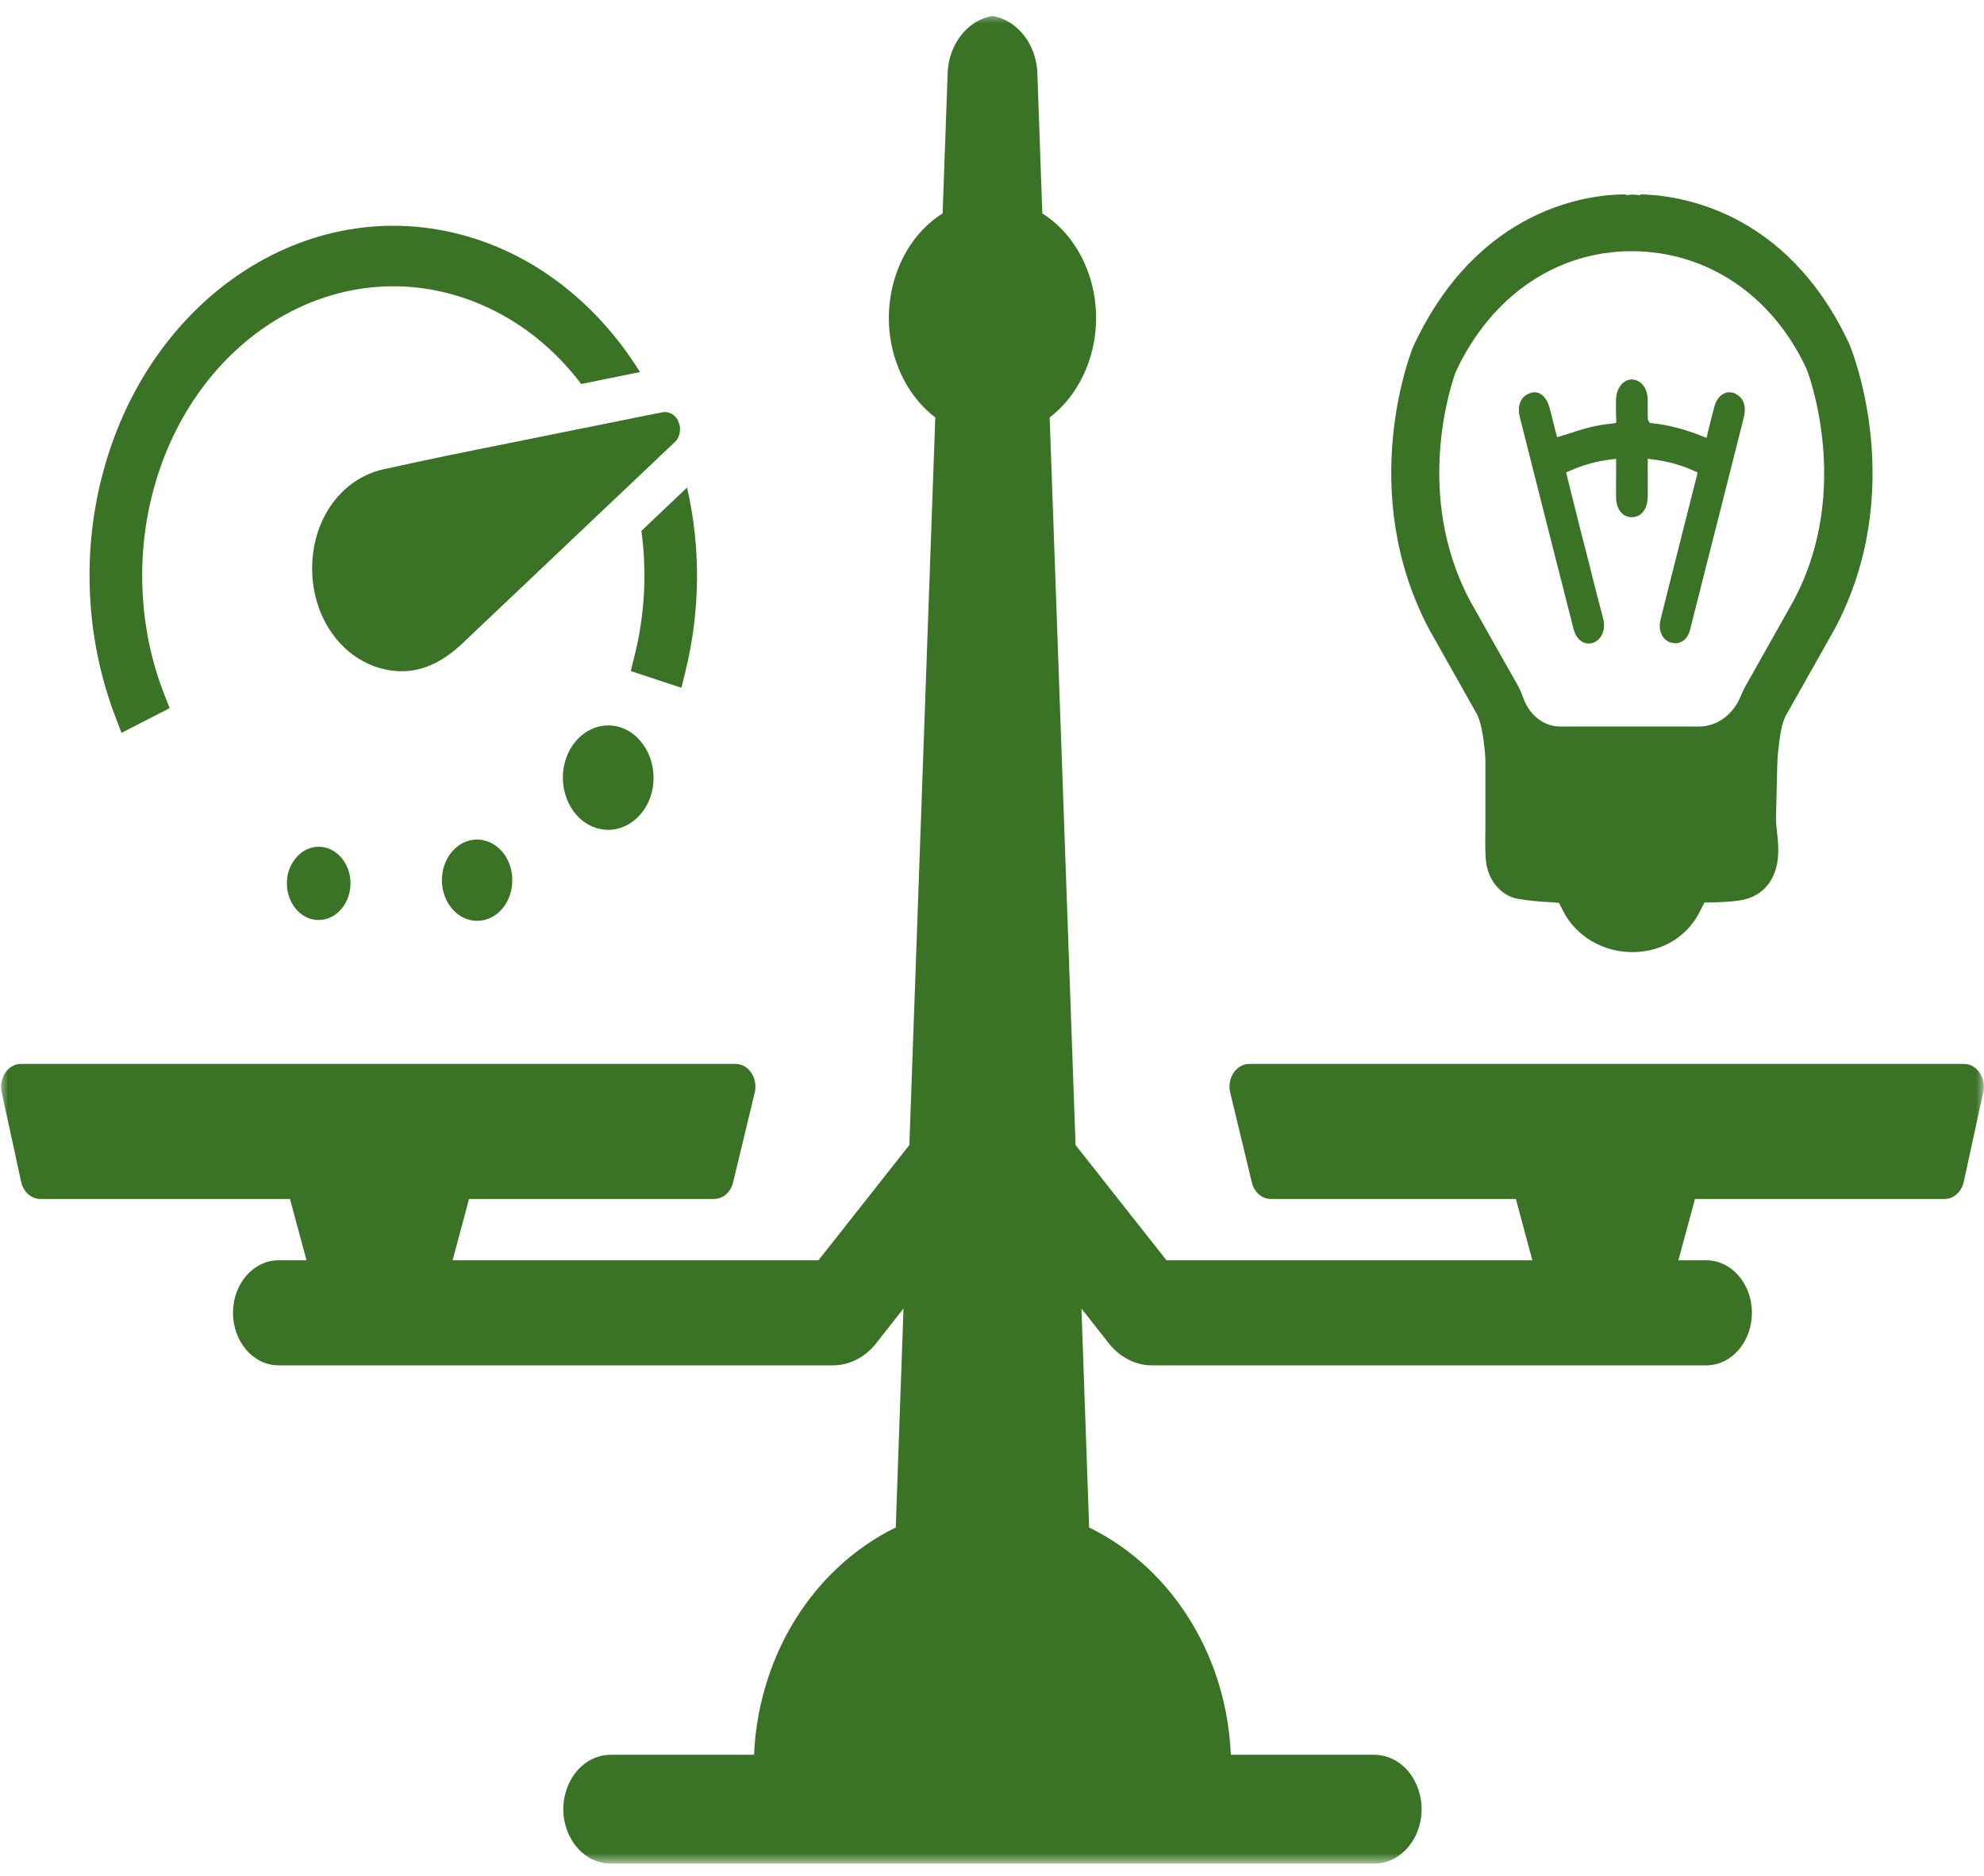
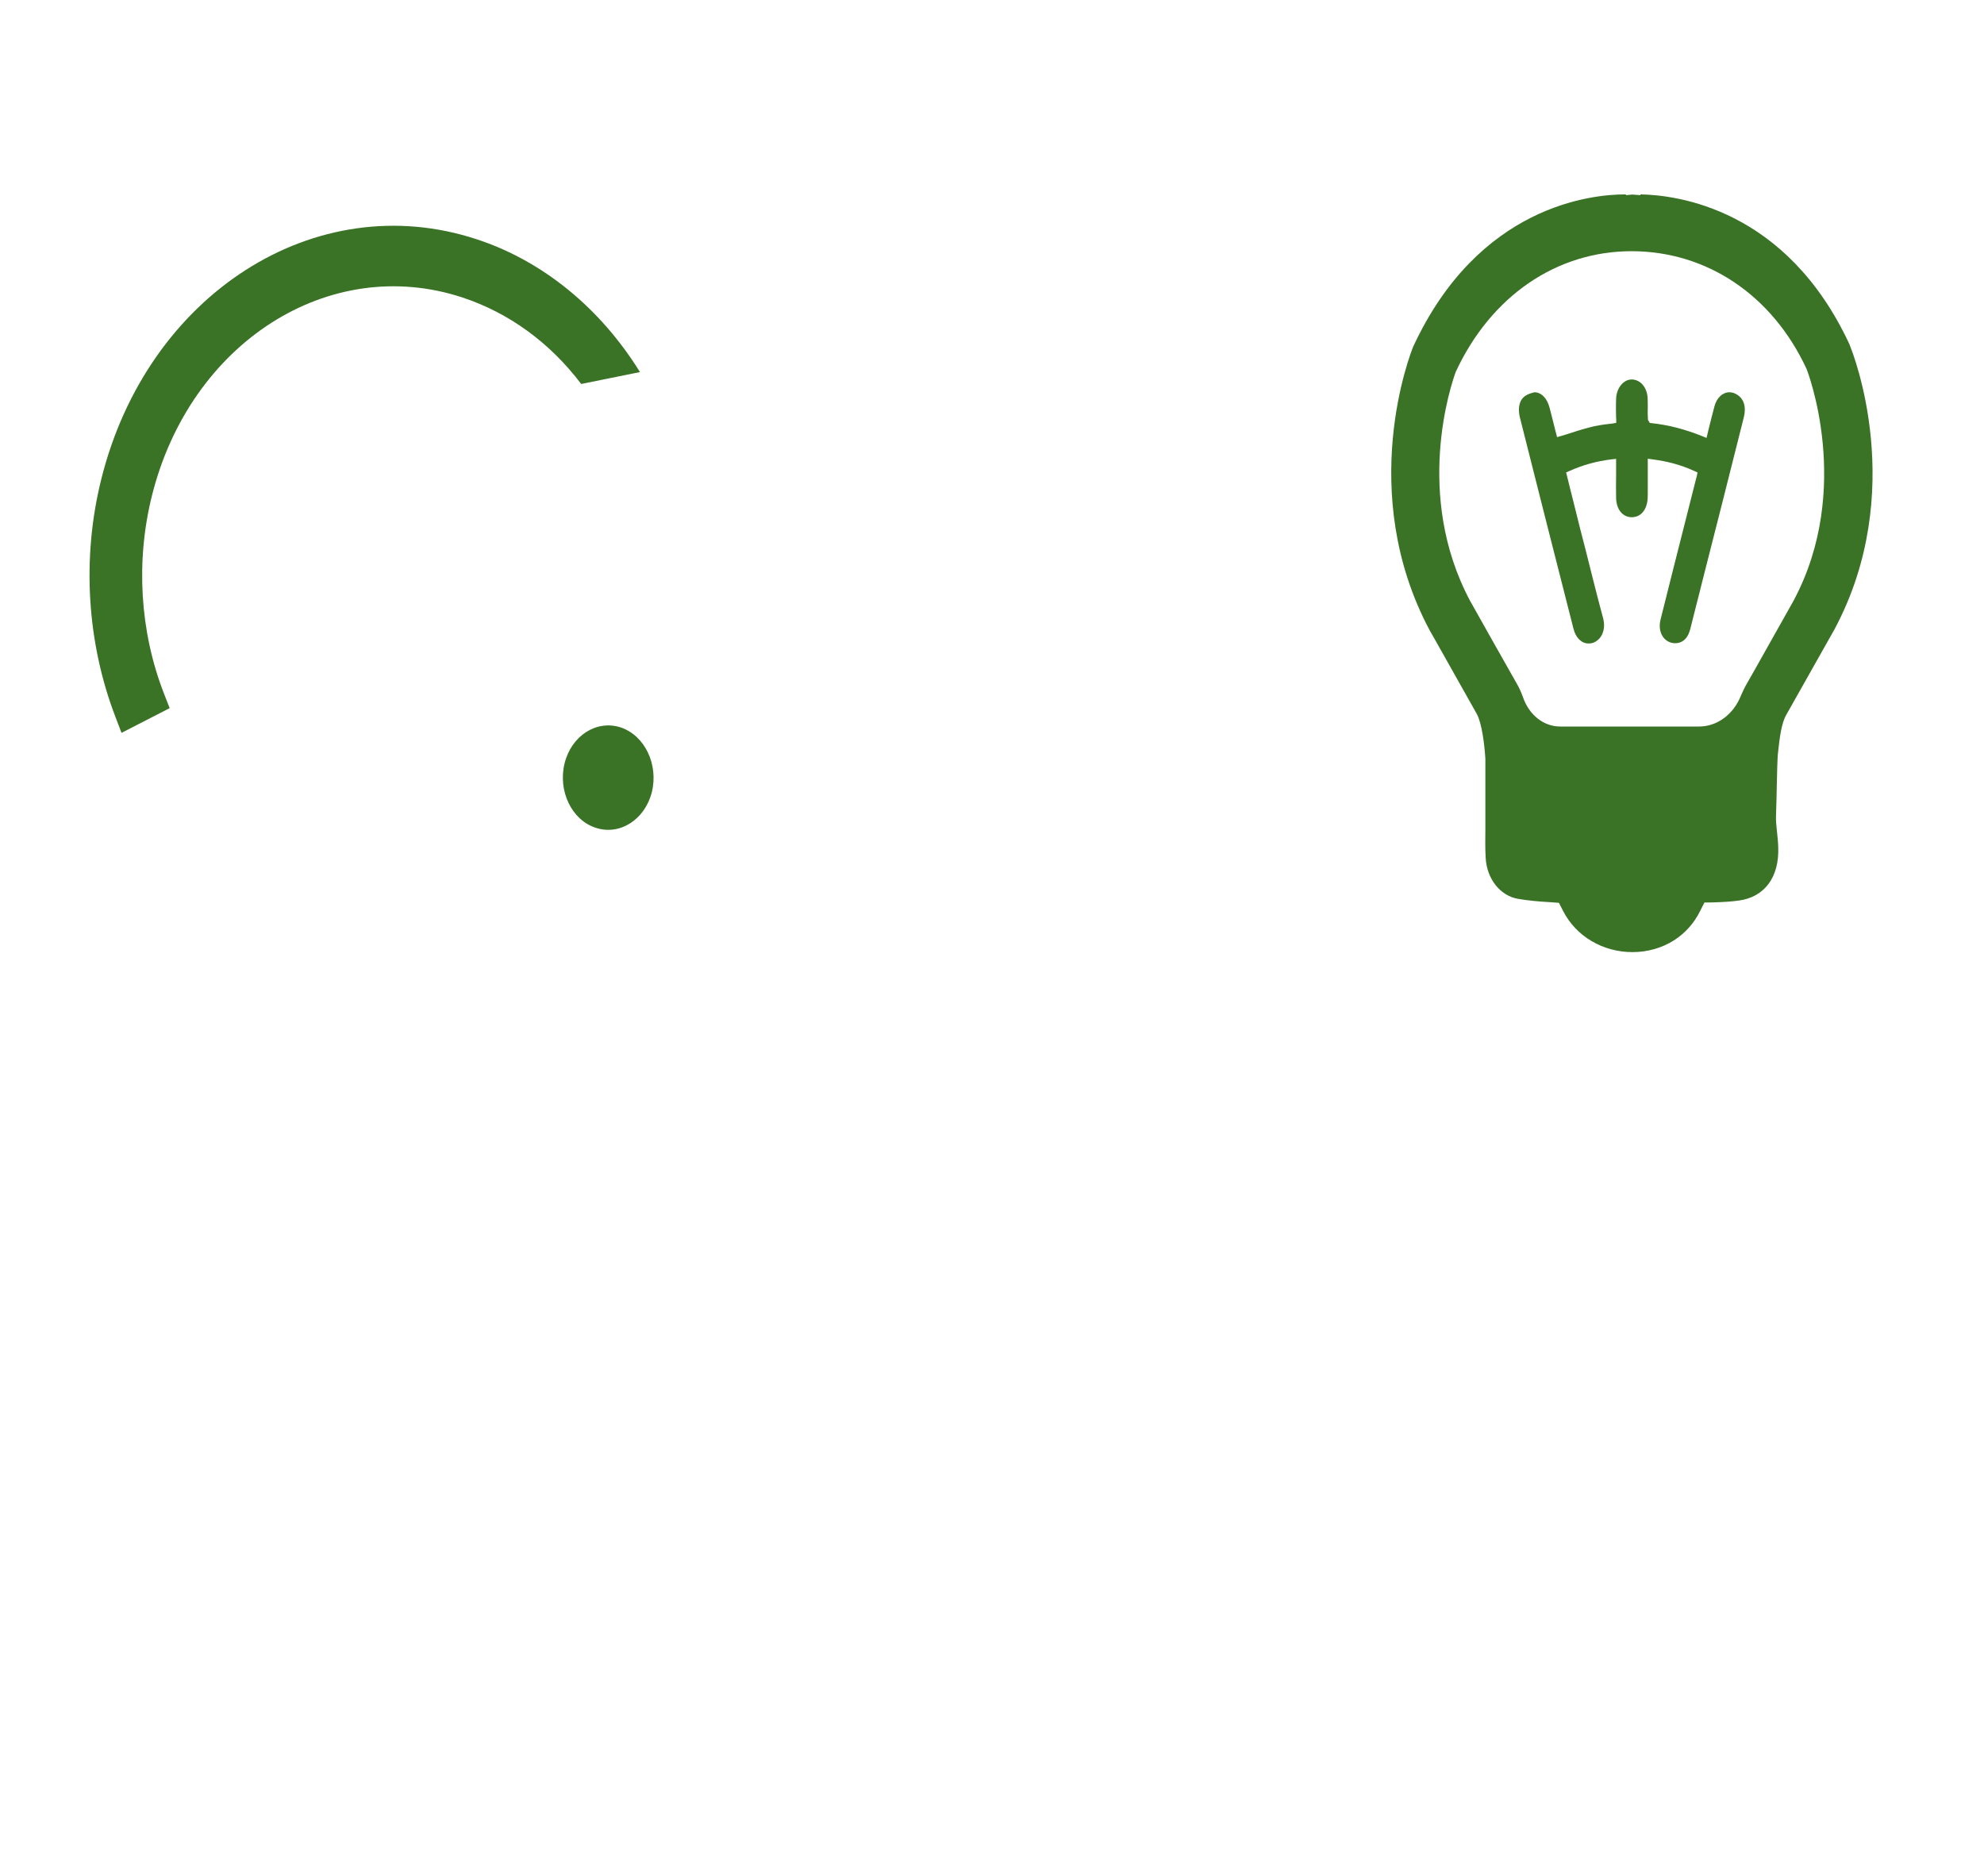
<svg xmlns="http://www.w3.org/2000/svg" width="129" height="122" viewBox="0 0 129 122" fill="none">
  <path d="M94.656 24.173C96.945 19.245 101.208 16.334 106.083 16.334C110.976 16.334 115.229 19.186 117.458 23.977C117.509 24.085 120.496 31.777 116.634 39.028L116.624 39.048L114.872 42.164C114.268 43.241 113.706 44.242 113.571 44.467C113.434 44.702 113.315 44.957 113.195 45.231C112.71 46.457 111.648 47.24 110.473 47.24H101.438C100.374 47.24 99.43 46.495 99.03 45.349C98.903 44.997 98.775 44.712 98.63 44.467C98.323 43.937 95.729 39.332 95.585 39.068C91.909 32.169 94.359 24.968 94.656 24.173ZM93.321 41.625C94.087 42.987 95.788 46.015 96.035 46.446C96.351 47.054 96.52 48.377 96.579 49.337V53.923C96.571 54.53 96.563 55.138 96.597 55.755C96.665 57.147 97.541 58.255 98.724 58.449C99.32 58.548 99.949 58.617 100.834 58.665L101.362 58.705L101.633 59.234C102.475 60.88 104.211 61.909 106.142 61.909C107.121 61.909 108.049 61.644 108.84 61.145C109.563 60.684 110.15 60.028 110.533 59.254L110.822 58.685L111.383 58.676C112.055 58.655 112.566 58.626 113.051 58.558C114.736 58.333 115.697 57.029 115.621 55.079C115.613 54.755 115.578 54.452 115.544 54.118L115.527 53.962C115.494 53.638 115.467 53.344 115.476 53.08C115.484 52.885 115.494 52.443 115.51 51.914L115.527 51.051C115.544 50.18 115.57 49.337 115.595 49.053C115.714 47.916 115.833 47.004 116.157 46.457C116.472 45.908 119.134 41.175 119.28 40.919C124.069 31.954 120.462 22.909 120.291 22.497L120.258 22.4C116.148 13.542 109.002 12.68 106.662 12.64V12.69L106.134 12.65L105.717 12.69V12.64C105.7 12.64 105.684 12.64 105.666 12.64C103.505 12.64 96.137 13.355 91.883 22.547C91.739 22.9 88.14 31.964 92.964 40.998L93.321 41.625Z" fill="#3A7326" />
-   <path d="M102.305 40.87C102.45 41.469 102.833 41.84 103.276 41.84C103.386 41.84 103.488 41.831 103.591 41.792C103.837 41.703 104.059 41.497 104.178 41.234C104.271 41.019 104.357 40.675 104.237 40.205C103.837 38.725 103.463 37.216 103.097 35.756L102.722 34.305C102.527 33.502 102.323 32.698 102.118 31.886L101.83 30.719L102.05 30.622C102.927 30.229 103.82 29.984 104.79 29.867L105.08 29.837V30.288C105.08 30.485 105.08 30.67 105.08 30.866V30.925C105.07 31.405 105.07 31.895 105.08 32.376C105.096 33.13 105.505 33.63 106.101 33.63C106.687 33.63 107.087 33.15 107.13 32.414C107.138 32.258 107.138 32.101 107.138 31.945C107.138 31.886 107.138 31.817 107.138 31.758V29.827L107.428 29.867C108.431 29.995 109.325 30.239 110.159 30.622L110.372 30.719L110.321 30.984C110.303 31.043 110.286 31.101 110.269 31.169L109.538 34.061C109.01 36.139 108.482 38.226 107.963 40.312C107.87 40.704 107.921 41.097 108.108 41.381C108.312 41.703 108.687 41.871 109.078 41.812C109.487 41.743 109.767 41.44 109.904 40.891C110.048 40.302 110.201 39.715 110.346 39.137L110.372 39.038C110.465 38.676 110.559 38.323 110.643 37.961C111.562 34.364 112.472 30.769 113.374 27.172C113.587 26.339 113.298 25.908 113.008 25.702C112.83 25.575 112.643 25.506 112.447 25.506C112.005 25.506 111.63 25.858 111.477 26.407C111.35 26.897 111.222 27.387 111.103 27.877L110.958 28.476L110.695 28.367C109.58 27.917 108.499 27.633 107.393 27.515L107.274 27.505L107.206 27.397C107.198 27.378 107.18 27.358 107.172 27.339L107.147 27.28V27.221C107.13 26.987 107.13 26.741 107.138 26.516C107.138 26.31 107.138 26.104 107.13 25.908C107.104 25.203 106.67 24.684 106.101 24.673C105.555 24.673 105.105 25.231 105.08 25.927C105.062 26.398 105.07 26.809 105.08 27.191C105.088 27.212 105.088 27.231 105.088 27.241V27.496L104.866 27.534C104.85 27.534 104.824 27.545 104.799 27.545C104.22 27.603 103.753 27.681 103.318 27.799C102.824 27.927 102.34 28.083 101.83 28.25L101.242 28.426L101.107 27.907C100.996 27.446 100.877 26.987 100.757 26.526C100.604 25.908 100.221 25.506 99.77 25.506C99.702 25.506 99.617 25.515 99.541 25.546C99.234 25.634 99.005 25.82 98.877 26.085C98.74 26.369 98.724 26.731 98.826 27.153C99.94 31.562 101.072 36.049 102.305 40.87Z" fill="#3A7326" />
+   <path d="M102.305 40.87C102.45 41.469 102.833 41.84 103.276 41.84C103.386 41.84 103.488 41.831 103.591 41.792C103.837 41.703 104.059 41.497 104.178 41.234C104.271 41.019 104.357 40.675 104.237 40.205C103.837 38.725 103.463 37.216 103.097 35.756L102.722 34.305C102.527 33.502 102.323 32.698 102.118 31.886L101.83 30.719L102.05 30.622C102.927 30.229 103.82 29.984 104.79 29.867L105.08 29.837V30.288C105.08 30.485 105.08 30.67 105.08 30.866V30.925C105.07 31.405 105.07 31.895 105.08 32.376C105.096 33.13 105.505 33.63 106.101 33.63C106.687 33.63 107.087 33.15 107.13 32.414C107.138 32.258 107.138 32.101 107.138 31.945C107.138 31.886 107.138 31.817 107.138 31.758V29.827L107.428 29.867C108.431 29.995 109.325 30.239 110.159 30.622L110.372 30.719L110.321 30.984C110.303 31.043 110.286 31.101 110.269 31.169L109.538 34.061C109.01 36.139 108.482 38.226 107.963 40.312C107.87 40.704 107.921 41.097 108.108 41.381C108.312 41.703 108.687 41.871 109.078 41.812C109.487 41.743 109.767 41.44 109.904 40.891C110.048 40.302 110.201 39.715 110.346 39.137L110.372 39.038C110.465 38.676 110.559 38.323 110.643 37.961C111.562 34.364 112.472 30.769 113.374 27.172C113.587 26.339 113.298 25.908 113.008 25.702C112.83 25.575 112.643 25.506 112.447 25.506C112.005 25.506 111.63 25.858 111.477 26.407C111.35 26.897 111.222 27.387 111.103 27.877L110.958 28.476L110.695 28.367C109.58 27.917 108.499 27.633 107.393 27.515L107.274 27.505L107.206 27.397C107.198 27.378 107.18 27.358 107.172 27.339L107.147 27.28V27.221C107.13 26.987 107.13 26.741 107.138 26.516C107.138 26.31 107.138 26.104 107.13 25.908C107.104 25.203 106.67 24.684 106.101 24.673C105.555 24.673 105.105 25.231 105.08 25.927C105.062 26.398 105.07 26.809 105.08 27.191C105.088 27.212 105.088 27.231 105.088 27.241V27.496L104.866 27.534C104.85 27.534 104.824 27.545 104.799 27.545C104.22 27.603 103.753 27.681 103.318 27.799C102.824 27.927 102.34 28.083 101.83 28.25L101.242 28.426L101.107 27.907C100.996 27.446 100.877 26.987 100.757 26.526C100.604 25.908 100.221 25.506 99.77 25.506C99.234 25.634 99.005 25.82 98.877 26.085C98.74 26.369 98.724 26.731 98.826 27.153C99.94 31.562 101.072 36.049 102.305 40.87Z" fill="#3A7326" />
  <mask id="mask0_141_9296" style="mask-type:luminance" maskUnits="userSpaceOnUse" x="0" y="0" width="129" height="122">
-     <path d="M0 0.8H129V121.2H0V0.8Z" fill="white" />
-   </mask>
+     </mask>
  <g mask="url(#mask0_141_9296)">
    <path d="M1.358 69.18H47.837C48.679 69.18 49.301 70.11 49.071 71.052L47.668 76.872C47.514 77.519 47.012 77.96 46.433 77.96H30.498C30.489 77.979 30.489 77.999 30.481 78.019L29.427 81.948H53.215L59.127 74.452L60.812 27.143C59.757 26.339 58.906 25.193 58.388 23.851C58.004 22.881 57.792 21.802 57.792 20.675C57.792 19.499 58.022 18.392 58.421 17.402C59.025 15.904 60.038 14.659 61.289 13.876L61.611 4.928C61.611 2.949 62.879 1.314 64.53 1.039C66.18 1.314 67.456 2.949 67.456 4.928L67.772 13.876C69.022 14.659 70.034 15.904 70.638 17.402C71.039 18.392 71.269 19.499 71.269 20.675C71.269 21.802 71.055 22.881 70.673 23.851C70.153 25.193 69.303 26.339 68.249 27.143L69.933 74.452L75.846 81.948H99.634L98.579 78.019C98.57 77.999 98.57 77.979 98.562 77.96H82.626C82.048 77.96 81.547 77.519 81.393 76.872L79.99 71.052C79.76 70.11 80.38 69.18 81.222 69.18H127.701C128.535 69.18 129.149 70.082 128.952 71.012L127.685 76.843C127.54 77.499 127.029 77.96 126.443 77.96H110.201C110.201 77.979 110.201 77.999 110.193 78.019L109.129 81.948H110.95C112.583 81.948 113.91 83.477 113.91 85.358C113.91 87.249 112.583 88.778 110.95 88.778H74.893C73.829 88.778 72.808 88.248 72.093 87.347L70.316 85.084L70.817 99.322C74.535 101.134 77.479 104.495 78.977 108.67C79.581 110.355 79.947 112.187 80.031 114.099H89.356C90.607 114.099 91.739 114.97 92.207 116.313C93.023 118.635 91.535 121.173 89.356 121.173H39.703C37.526 121.173 36.036 118.635 36.854 116.313C37.322 114.97 38.454 114.099 39.703 114.099H49.028C49.106 112.286 49.445 110.551 49.998 108.935C51.454 104.642 54.448 101.174 58.242 99.322L58.745 85.084L56.966 87.347C56.252 88.248 55.23 88.778 54.168 88.778H18.11C16.477 88.778 15.149 87.249 15.149 85.358C15.149 83.477 16.477 81.948 18.11 81.948H19.931L18.868 78.019C18.859 77.999 18.859 77.979 18.859 77.96H2.617C2.03 77.96 1.52 77.499 1.375 76.843L0.107 71.012C-0.088 70.082 0.524 69.18 1.358 69.18Z" fill="#3A7326" />
  </g>
  <path d="M41.61 24.193L41.227 24.271C40.087 24.497 38.939 24.731 37.789 24.967C35.739 22.262 33.084 20.341 30.064 19.342C21.403 16.491 12.351 22.282 9.875 32.247C8.82 36.491 9.092 41.047 10.649 45.065L11.032 46.045L7.901 47.652L7.527 46.672C5.646 41.801 5.306 36.294 6.582 31.169C9.577 19.108 20.535 12.11 31 15.56C35.28 16.961 39.032 20.028 41.61 24.193Z" fill="#3A7326" />
-   <path d="M44.562 43.683L44.307 44.722L41.014 43.634L41.269 42.595C41.924 39.97 42.069 37.206 41.704 34.52L44.673 31.699C45.575 35.618 45.532 39.753 44.562 43.683Z" fill="#3A7326" />
  <path d="M40.359 47.299C38.793 46.789 37.16 47.828 36.71 49.631C36.267 51.434 37.168 53.316 38.734 53.825C40.299 54.345 41.933 53.296 42.384 51.503C42.826 49.7 41.916 47.818 40.359 47.299Z" fill="#3A7326" />
-   <path d="M32.753 55.5C32.464 55.119 32.081 54.835 31.656 54.698C30.907 54.442 30.107 54.648 29.52 55.236C28.567 56.187 28.465 57.862 29.29 58.96C29.579 59.351 29.962 59.626 30.387 59.772C31.136 60.018 31.936 59.812 32.523 59.234C33.476 58.274 33.579 56.608 32.753 55.5Z" fill="#3A7326" />
-   <path d="M21.292 55.148C21.012 55.06 20.731 55.041 20.442 55.079C19.897 55.167 19.412 55.491 19.081 56C18.74 56.499 18.596 57.126 18.672 57.754C18.783 58.695 19.361 59.469 20.152 59.734C20.425 59.822 20.715 59.841 20.994 59.802C21.549 59.713 22.025 59.391 22.364 58.882C22.697 58.371 22.841 57.754 22.773 57.117C22.662 56.186 22.075 55.412 21.292 55.148Z" fill="#3A7326" />
-   <path d="M43.933 28.691C44.162 28.436 44.264 28.054 44.196 27.681C44.188 27.633 44.179 27.593 44.162 27.555L44.077 27.328C43.882 26.966 43.49 26.741 43.116 26.8C43.048 26.809 42.98 26.829 42.92 26.838L41.916 27.035C40.053 27.417 38.189 27.789 36.326 28.161C35.288 28.377 34.242 28.582 33.178 28.798C30.473 29.337 27.665 29.905 24.942 30.513C22.152 31.131 20.246 33.836 20.297 37.098C20.349 40.039 22.033 42.566 24.5 43.379C24.721 43.458 24.951 43.506 25.172 43.556C26.9 43.889 28.507 43.321 30.081 41.821C33.127 38.931 36.173 36.049 39.219 33.159L43.933 28.691Z" fill="#3A7326" />
</svg>